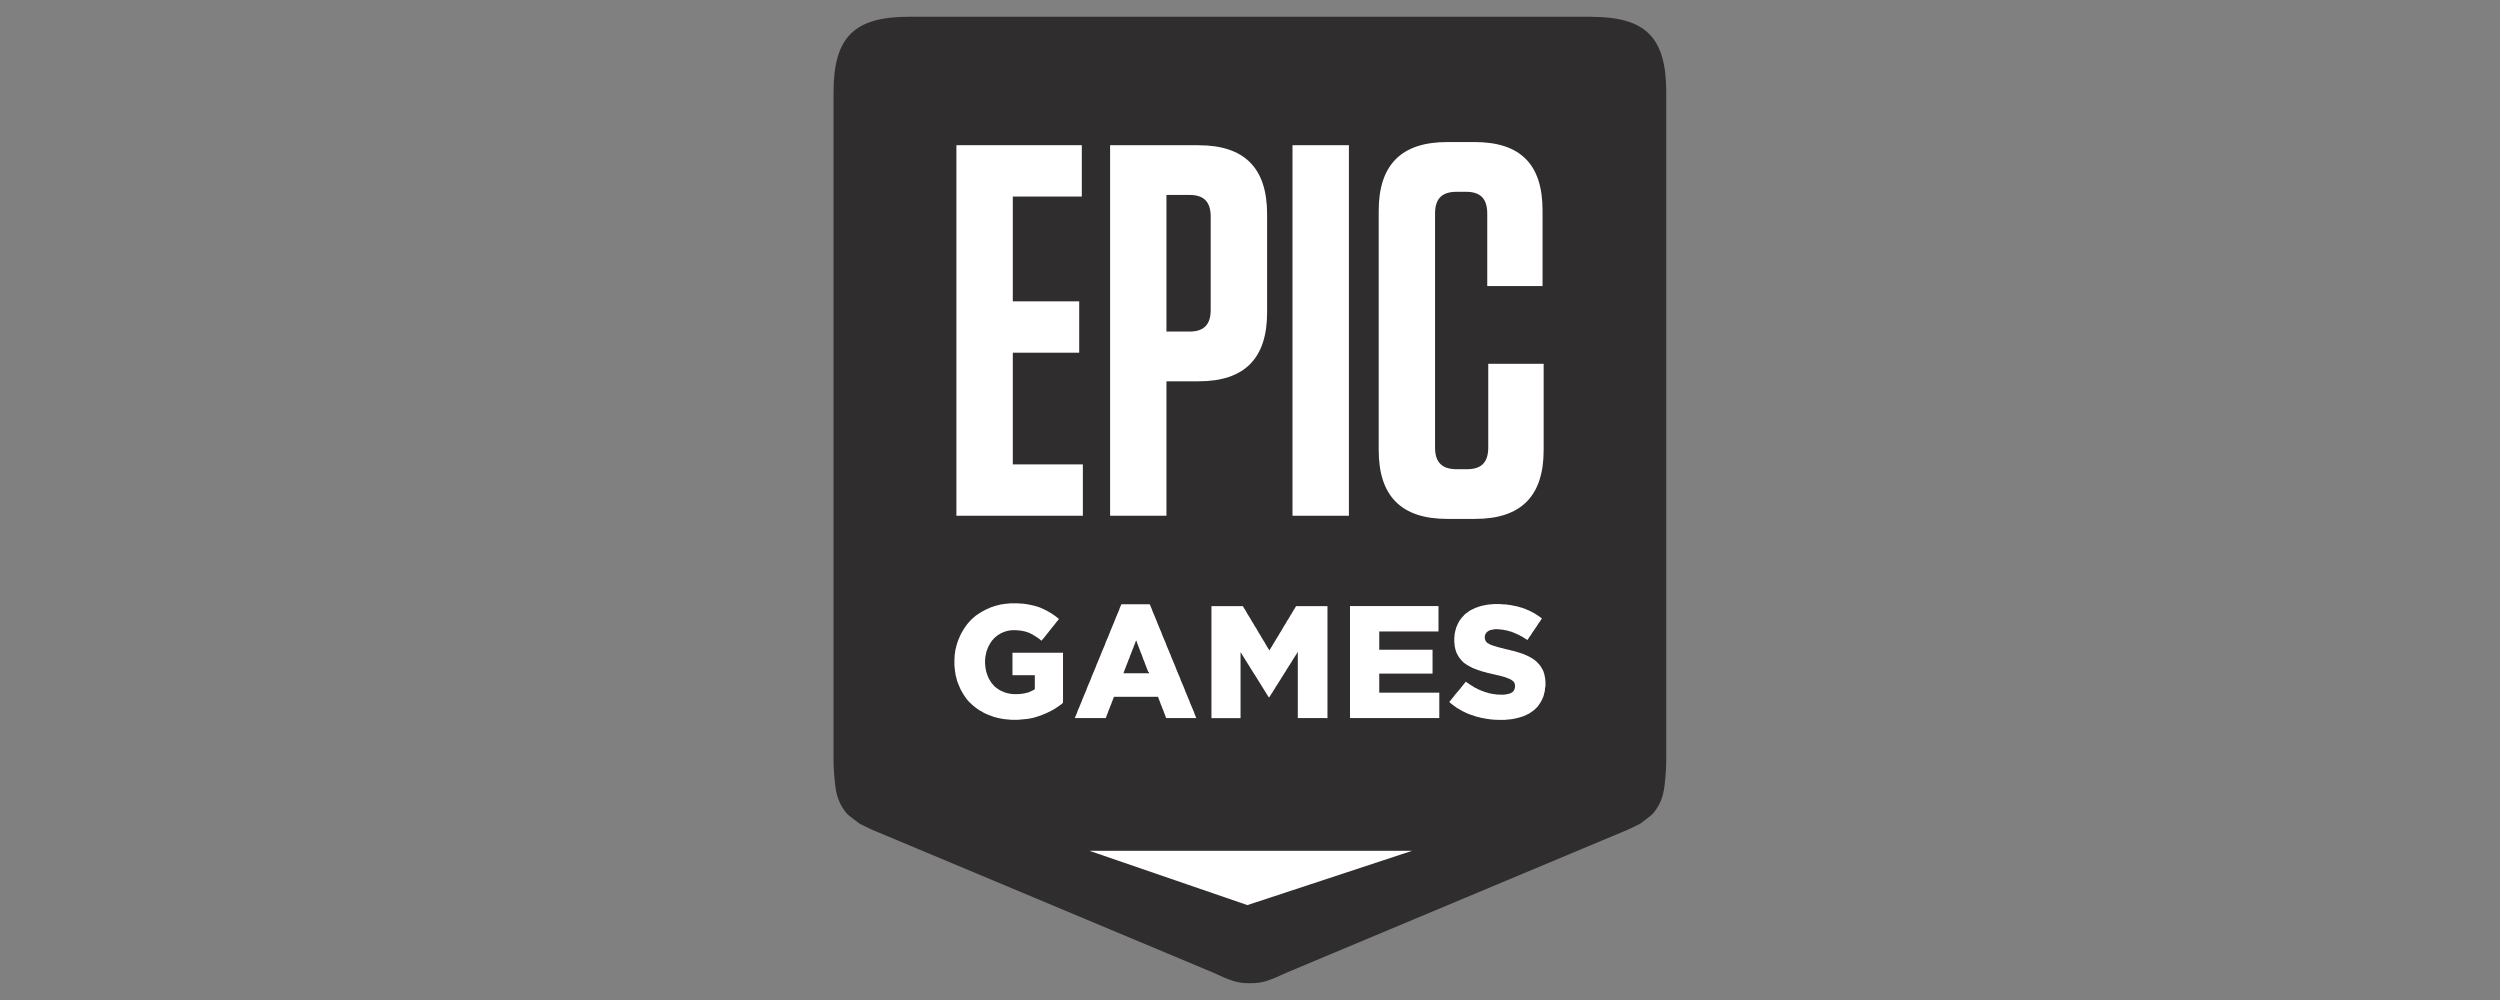
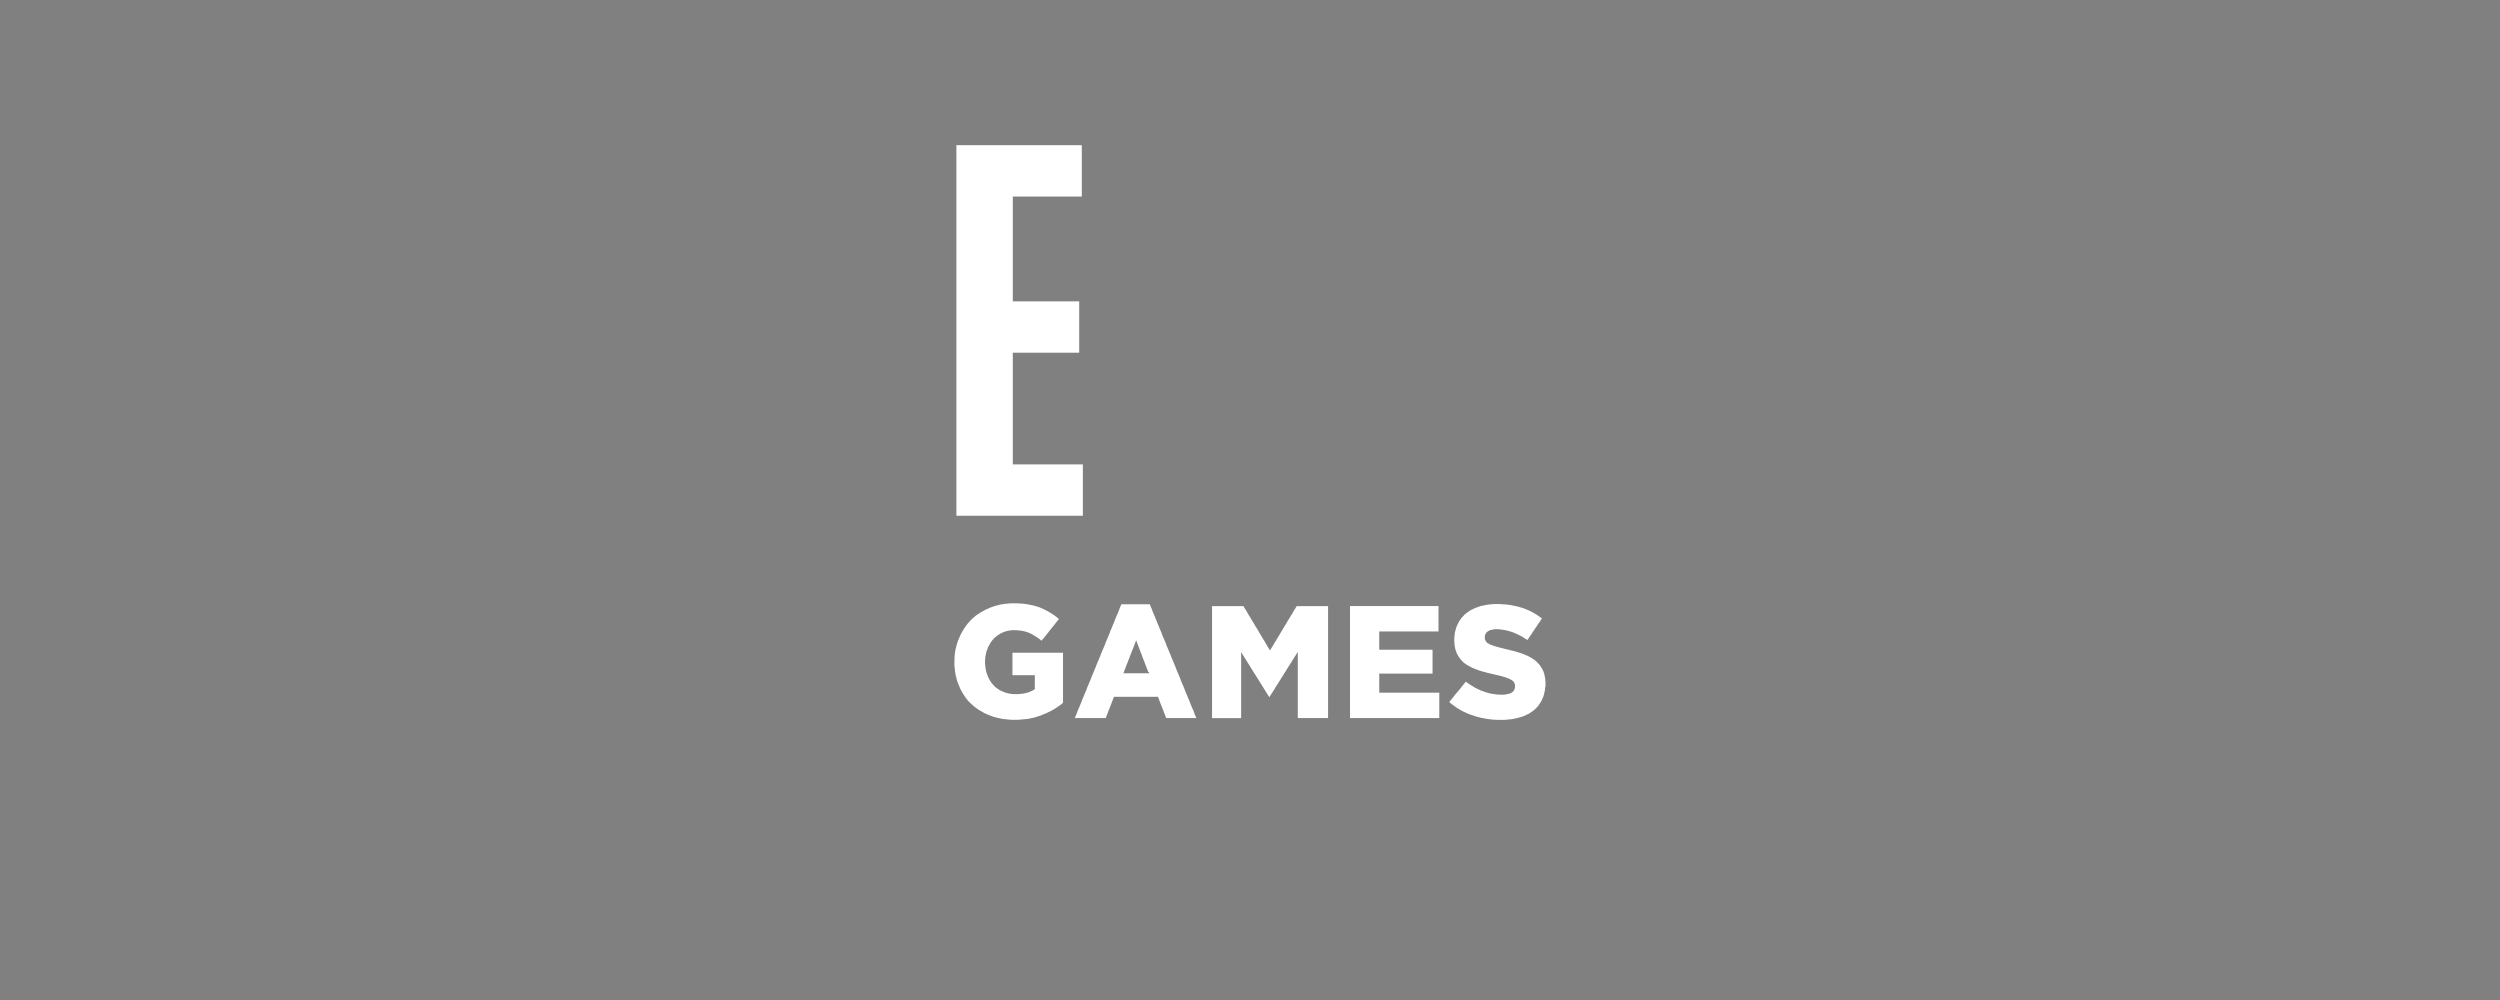
<svg xmlns="http://www.w3.org/2000/svg" id="Layer_1" data-name="Layer 1" viewBox="0 0 500 200">
  <rect x="0" y="0" width="500" height="200" fill="#808080" stroke="none" />
  <defs>
    <style>
      .cls-1 {
        fill: #2f2d2e;
      }

      .cls-1, .cls-2 {
        fill-rule: evenodd;
      }

      .cls-2, .cls-3 {
        fill: #fff;
      }
    </style>
  </defs>
  <g id="g14">
    <g id="g16">
      <g id="g22">
-         <path id="path24" class="cls-1" d="M318.16,3.35h-136.32c-11.05,0-15.13,4.08-15.13,15.13v133.39c0,1.25.05,2.41.16,3.49.25,2.41.3,4.75,2.54,7.41.22.26,2.51,1.97,2.51,1.97,1.23.6,2.07,1.05,3.46,1.61l67.13,28.12c3.48,1.6,4.94,2.22,7.47,2.17h0s0,0,0,0h0c2.53.05,3.99-.57,7.47-2.17l67.13-28.12c1.39-.56,2.23-1,3.46-1.61,0,0,2.29-1.7,2.51-1.97,2.24-2.66,2.29-5,2.54-7.41.11-1.08.16-2.24.16-3.49V18.49c0-11.05-4.08-15.13-15.13-15.13" />
-       </g>
+         </g>
      <g id="g26">
-         <path id="path28" class="cls-3" d="M309.03,137.46l-.03.31-.03.34-.06.31-.09.31-.06.28-.09.31-.12.28-.12.25-.12.28-.15.25-.15.25-.18.25-.15.25-.18.22-.22.22-.18.18-.25.22-.21.18-.25.18-.24.15-.24.18-.28.15-.28.12-.27.15-.31.12-.31.12-.31.09-.31.09-.28.09-.31.06-.28.06-.27.06-.31.06-.31.03-.27.03-.31.03-.34.03-.31.03h-1.29l-.31-.03h-.34l-.31-.03-.31-.03-.34-.03-.31-.06-.31-.03-.31-.06-.31-.06-.31-.06-.31-.06-.31-.09-.28-.06-.31-.09-.31-.09-.28-.12-.31-.09-.28-.09-.31-.12-.28-.12-.28-.12-.28-.15-.28-.12-.28-.15-.24-.15-.28-.15-.24-.15-.25-.15-.24-.18-.24-.18-.25-.18-.24-.18-.22-.18-.24-.22.18-.25.21-.22.18-.25.21-.25.18-.22.18-.25.22-.25.18-.22.22-.25.18-.22.22-.25.18-.25.18-.22.21-.25.18-.25.21-.22.18-.25.24.18.28.18.25.18.28.18.25.15.28.18.24.15.28.12.24.15.28.12.28.12.27.12.28.09.28.12.31.09.31.09.27.09.31.06.31.06.31.06.34.03.31.06h.31l.34.03h.67l.34-.03.31-.06.27-.06.28-.06.25-.09.21-.12.25-.18.18-.22.12-.25.09-.28.03-.31v-.06l-.03-.37-.12-.31-.15-.22-.21-.18-.25-.18-.24-.12-.27-.12-.31-.12-.37-.15-.21-.06-.24-.06-.28-.09-.28-.06-.31-.09-.31-.06-.34-.09-.31-.06-.34-.09-.31-.06-.31-.09-.31-.06-.31-.09-.28-.09-.31-.06-.28-.09-.27-.09-.28-.09-.34-.12-.31-.12-.31-.12-.31-.12-.27-.15-.31-.15-.25-.15-.28-.15-.24-.18-.25-.15-.21-.18-.22-.22-.21-.22-.18-.22-.18-.22-.15-.22-.15-.25-.15-.28-.12-.21-.09-.25-.09-.28-.09-.25-.06-.31-.06-.28-.03-.31-.03-.31-.03-.34v-.71l.03-.31.03-.28.03-.31.06-.28.06-.28.09-.28.06-.28.12-.28.12-.28.12-.28.15-.28.15-.28.18-.25.18-.25.21-.25.22-.22.21-.25.25-.22.21-.15.25-.18.24-.18.24-.15.28-.15.28-.12.27-.15.28-.12.31-.09.31-.12.28-.09.24-.06.28-.06.28-.06.31-.06.28-.06.31-.03.31-.03.31-.03.31-.03h1.32l.34.03.34.03h.31l.34.03.31.06.34.03.31.06.28.06.31.06.31.06.28.06.31.09.28.09.28.06.31.12.28.09.27.12.28.12.31.12.28.15.24.12.28.15.28.15.24.15.28.18.24.15.25.18.24.18.24.18-.18.25-.15.25-.18.25-.18.25-.18.28-.15.25-.18.25-.18.25-.15.25-.18.25-.18.25-.15.25-.18.28-.18.25-.18.25-.15.25-.18.25-.25-.18-.27-.15-.24-.15-.25-.18-.27-.12-.25-.15-.27-.12-.24-.12-.28-.12-.24-.12-.27-.09-.25-.12-.34-.09-.31-.09-.31-.09-.31-.06-.31-.06-.31-.06-.31-.03-.31-.03-.27-.03h-.67l-.34.06-.31.06-.27.06-.24.12-.22.12-.28.25-.18.28-.12.28-.03.31v.06l.03.4.15.34.12.18.21.22.28.15.24.15.31.12.34.12.37.12.24.06.24.09.28.06.27.09.31.06.34.09.34.09.34.09.34.06.31.09.34.09.31.06.31.09.31.09.27.09.31.09.28.09.27.09.34.12.31.15.31.12.31.15.28.15.28.15.24.15.25.18.24.15.24.22.25.22.21.25.22.22.18.25.18.28.15.25.15.28.12.25.09.28.09.28.06.28.06.31.06.31.03.31.03.34v.74l-.03.34ZM287.55,143.61h-17.55v-22.4h17.7v5.08h-11.85v3.66h10.66v4.77h-10.66v3.81h12.01v5.08h-.31ZM265.17,143.61h-5.61v-13.24l-.15.25-.18.28-.15.25-.18.25-.15.28-.18.25-.15.25-.15.28-.18.25-.15.25-.18.25-.15.28-.18.25-.15.25-.15.28-.18.25-.15.25-.18.28-.15.25-.18.25-.15.28-.15.25-.18.25-.15.28-.18.25-.15.25-.18.25-.15.28-.15.25-.18.25-.15.28-.18.25-.15.25-.18.28-.15.25h-.12l-.18-.28-.15-.25-.18-.28-.15-.25-.18-.28-.15-.25-.18-.28-.15-.25-.18-.28-.15-.25-.18-.28-.15-.25-.18-.28-.15-.25-.18-.28-.15-.25-.18-.28-.18-.25-.15-.28-.18-.25-.15-.28-.18-.25-.15-.28-.18-.25-.15-.28-.18-.25-.15-.28-.18-.25-.15-.28-.18-.25-.15-.28-.18-.25-.15-.28-.18-.25v13.18h-5.82v-22.4h6.28l.15.25.15.28.18.24.15.28.15.25.15.28.15.24.18.28.15.25.15.25.15.27.15.25.18.28.15.25.15.27.15.25.18.25.15.28.15.25.15.28.15.25.18.27.15.25.15.28.15.24.15.25.18.28.15.25.15.28.15.24.15.28.18.25.15.27.15.25.15-.25.15-.27.18-.25.15-.28.15-.24.15-.28.18-.25.15-.28.15-.25.15-.24.18-.28.15-.25.15-.27.15-.25.18-.28.15-.25.15-.28.15-.25.15-.25.18-.27.15-.25.15-.28.15-.25.18-.27.15-.25.15-.25.15-.28.18-.24.15-.28.15-.25.15-.28.18-.24.15-.28.15-.25h6.28v22.4h-.31ZM229.63,134.38l-.09-.28-.12-.31-.12-.28-.09-.28-.12-.28-.12-.31-.09-.28-.12-.28-.12-.28-.09-.28-.12-.31-.09-.28-.12-.28-.12-.28-.09-.28-.12-.31-.12-.28-.09-.28-.12-.28-.12-.31-.09-.28-.12-.28-.12.28-.09.28-.12.31-.12.28-.09.28-.12.28-.12.31-.12.28-.09.28-.12.28-.12.28-.09.31-.12.28-.12.28-.09.28-.12.28-.12.31-.12.28-.09.28-.12.28-.12.31-.09.28-.12.28h5.18l-.12-.28ZM239.25,143.61h-6.01l-.12-.28-.09-.28-.12-.28-.12-.31-.09-.28-.12-.28-.12-.28-.09-.28-.12-.28-.12-.28-.09-.28-.12-.31-.12-.28-.09-.28-.12-.28h-8.79l-.12.28-.09.28-.12.28-.12.31-.09.28-.12.28-.12.28-.09.28-.12.28-.12.28-.09.28-.12.31-.12.28-.09.28-.12.28h-6.19l.12-.28.12-.28.12-.28.12-.31.09-.28.12-.28.12-.28.12-.28.12-.28.12-.31.12-.28.12-.28.09-.28.12-.28.12-.28.12-.31.12-.28.12-.28.12-.28.12-.28.09-.28.12-.31.12-.28.12-.28.12-.28.12-.28.12-.28.12-.31.09-.28.12-.28.12-.28.12-.28.12-.28.12-.31.12-.28.12-.28.09-.28.12-.28.12-.28.12-.31.12-.28.12-.28.12-.28.12-.28.09-.28.12-.27.12-.31.12-.28.12-.28.12-.28.12-.28.12-.28.09-.31.12-.28.12-.28.12-.28.12-.28.12-.28.12-.31.12-.28.09-.28.12-.28.12-.28.12-.28.12-.31.12-.28.12-.28.12-.28.09-.28.12-.28.12-.31.12-.28.12-.28.12-.28.12-.28.12-.28.09-.31.12-.28.12-.28.12-.28h5.67l.12.28.12.28.12.28.12.31.09.28.12.28.12.28.12.28.12.28.12.31.12.28.12.28.09.28.12.28.12.28.12.31.12.28.12.28.12.28.12.28.09.28.12.31.12.28.12.28.12.28.12.28.12.28.12.31.09.28.12.28.12.28.12.28.12.28.12.31.12.27.12.28.09.28.12.28.12.28.12.28.12.31.12.28.12.28.12.28.09.28.12.28.12.31.12.28.12.28.12.28.12.28.12.28.09.31.12.28.12.28.12.28.12.28.12.28.12.31.12.28.09.28.12.28.12.28.12.28.12.31.12.28.12.28.12.28.09.28.12.28.12.31.12.28.12.28.12.28.12.28.12.28.09.31.12.28.12.28.12.28h-.31ZM212.41,140.75l-.25.18-.21.15-.25.18-.24.15-.24.18-.25.15-.24.15-.28.15-.28.15-.28.15-.28.12-.28.15-.31.12-.27.12-.31.12-.27.12-.28.09-.28.09-.28.09-.31.09-.27.09-.31.06-.28.06-.31.06-.31.06-.31.03-.34.03-.31.03-.34.03-.31.03-.34.03h-1.32l-.31-.03-.34-.03-.31-.03-.31-.03-.31-.03-.31-.06-.31-.06-.27-.06-.31-.06-.28-.09-.31-.06-.28-.09-.28-.12-.28-.09-.31-.12-.28-.12-.28-.12-.27-.12-.28-.15-.24-.15-.28-.15-.25-.15-.24-.15-.25-.18-.24-.18-.24-.18-.22-.18-.21-.18-.22-.22-.21-.18-.22-.22-.21-.22-.18-.22-.18-.25-.18-.22-.15-.25-.18-.25-.15-.25-.15-.25-.15-.28-.15-.25-.12-.28-.12-.28-.12-.28-.12-.28-.09-.25-.12-.28-.06-.28-.09-.28-.06-.31-.09-.28-.06-.31-.03-.28-.06-.31-.03-.28-.03-.31-.03-.31-.03-.31v-1.02l.03-.34v-.31l.03-.31.03-.34.06-.31.03-.31.06-.28.09-.31.06-.31.09-.28.09-.31.09-.28.12-.31.12-.28.12-.28.12-.28.12-.28.15-.28.15-.25.15-.25.15-.25.15-.25.18-.25.18-.25.18-.25.18-.22.21-.22.18-.22.21-.21.22-.22.21-.18.25-.22.21-.18.24-.18.25-.15.24-.18.25-.15.24-.15.28-.15.28-.15.27-.15.28-.12.28-.12.31-.15.24-.09.31-.09.28-.12.27-.06.27-.09.31-.06.28-.09.31-.06.31-.03.31-.06.31-.03.31-.03.31-.03.31-.03h1.32l.34.03.34.03h.31l.31.03.34.06.28.03.31.06.31.06.28.06.27.06.28.06.28.09.27.06.24.09.28.09.28.12.27.12.28.12.28.15.27.12.25.15.27.15.24.15.28.15.24.18.24.15.25.18.24.18.25.22.24.18-.18.25-.21.22-.18.25-.21.25-.18.25-.18.22-.22.25-.18.25-.18.22-.21.25-.18.25-.21.25-.18.22-.18.25-.22.25-.18.25-.22.22-.18.25-.25-.18-.24-.22-.25-.15-.24-.18-.24-.15-.25-.15-.24-.15-.27-.15-.25-.12-.24-.12-.25-.09-.28-.09-.27-.09-.28-.06-.31-.06-.31-.06-.31-.03-.34-.03-.34-.03h-.64l-.31.03-.28.03-.31.06-.28.06-.28.09-.27.09-.28.12-.28.12-.25.15-.24.15-.25.15-.21.18-.22.18-.21.18-.18.22-.21.22-.18.25-.15.22-.15.25-.15.28-.15.25-.12.28-.09.28-.12.28-.09.31-.06.31-.06.28-.06.34-.03.31-.03.31v.71l.03.31.03.28.03.31.06.28.06.28.06.28.09.28.09.25.12.31.12.28.15.28.15.25.15.25.18.25.18.22.21.22.18.22.21.18.25.18.24.18.24.15.25.15.28.12.27.12.28.12.31.09.31.09.31.06.31.06.31.03.34.03h.7l.34-.03.34-.03.31-.03.31-.06.31-.06.31-.09.27-.06.28-.12.25-.12.27-.12.22-.12.24-.15v-2.8h-4.47v-4.49h10.11v10l-.21.18Z" />
+         <path id="path28" class="cls-3" d="M309.03,137.46l-.03.31-.03.34-.06.31-.09.31-.06.28-.09.31-.12.28-.12.25-.12.28-.15.25-.15.25-.18.25-.15.25-.18.22-.22.22-.18.18-.25.22-.21.18-.25.18-.24.15-.24.18-.28.15-.28.12-.27.15-.31.12-.31.12-.31.09-.31.09-.28.09-.31.06-.28.06-.27.06-.31.06-.31.03-.27.03-.31.03-.34.03-.31.03h-1.29l-.31-.03h-.34l-.31-.03-.31-.03-.34-.03-.31-.06-.31-.03-.31-.06-.31-.06-.31-.06-.31-.06-.31-.09-.28-.06-.31-.09-.31-.09-.28-.12-.31-.09-.28-.09-.31-.12-.28-.12-.28-.12-.28-.15-.28-.12-.28-.15-.24-.15-.28-.15-.24-.15-.25-.15-.24-.18-.24-.18-.25-.18-.24-.18-.22-.18-.24-.22.18-.25.21-.22.18-.25.21-.25.18-.22.18-.25.22-.25.18-.22.22-.25.18-.22.22-.25.18-.25.18-.22.21-.25.18-.25.21-.22.18-.25.24.18.28.18.25.18.28.18.25.15.28.18.24.15.28.12.24.15.28.12.28.12.27.12.28.09.28.12.31.09.31.09.27.09.31.06.31.06.31.06.34.03.31.06h.31l.34.03h.67l.34-.03.31-.06.27-.06.28-.06.25-.09.21-.12.25-.18.18-.22.12-.25.09-.28.03-.31v-.06l-.03-.37-.12-.31-.15-.22-.21-.18-.25-.18-.24-.12-.27-.12-.31-.12-.37-.15-.21-.06-.24-.06-.28-.09-.28-.06-.31-.09-.31-.06-.34-.09-.31-.06-.34-.09-.31-.06-.31-.09-.31-.06-.31-.09-.28-.09-.31-.06-.28-.09-.27-.09-.28-.09-.34-.12-.31-.12-.31-.12-.31-.12-.27-.15-.31-.15-.25-.15-.28-.15-.24-.18-.25-.15-.21-.18-.22-.22-.21-.22-.18-.22-.18-.22-.15-.22-.15-.25-.15-.28-.12-.21-.09-.25-.09-.28-.09-.25-.06-.31-.06-.28-.03-.31-.03-.31-.03-.34v-.71l.03-.31.03-.28.03-.31.06-.28.06-.28.09-.28.06-.28.12-.28.12-.28.12-.28.15-.28.15-.28.18-.25.18-.25.21-.25.22-.22.21-.25.25-.22.21-.15.25-.18.24-.18.24-.15.28-.15.28-.12.27-.15.28-.12.31-.09.31-.12.28-.09.24-.06.28-.06.28-.06.31-.06.28-.06.31-.03.31-.03.31-.03.31-.03h1.32l.34.03.34.03h.31l.34.03.31.06.34.03.31.06.28.06.31.06.31.06.28.06.31.09.28.09.28.06.31.12.28.09.27.12.28.12.31.12.28.15.24.12.28.15.28.15.24.15.28.18.24.15.25.18.24.18.24.18-.18.25-.15.25-.18.25-.18.25-.18.28-.15.25-.18.25-.18.25-.15.25-.18.25-.18.25-.15.25-.18.28-.18.25-.18.25-.15.25-.18.25-.25-.18-.27-.15-.24-.15-.25-.18-.27-.12-.25-.15-.27-.12-.24-.12-.28-.12-.24-.12-.27-.09-.25-.12-.34-.09-.31-.09-.31-.09-.31-.06-.31-.06-.31-.06-.31-.03-.31-.03-.27-.03h-.67l-.34.06-.31.06-.27.06-.24.12-.22.12-.28.25-.18.28-.12.28-.03.31v.06l.03.4.15.34.12.18.21.22.28.15.24.15.31.12.34.12.37.12.24.06.24.09.28.06.27.09.31.06.34.09.34.09.34.09.34.06.31.09.34.09.31.06.31.09.31.09.27.09.31.09.28.09.27.09.34.12.31.15.31.12.31.15.28.15.28.15.24.15.25.18.24.15.24.22.25.22.21.25.22.22.18.25.18.28.15.25.15.28.12.25.09.28.09.28.06.28.06.31.06.31.03.31.03.34v.74l-.03.34ZM287.55,143.61h-17.55v-22.4h17.7v5.08h-11.85v3.66h10.66v4.77h-10.66v3.81h12.01v5.08h-.31ZM265.17,143.61h-5.61v-13.24l-.15.25-.18.28-.15.25-.18.25-.15.28-.18.25-.15.25-.15.28-.18.25-.15.25-.18.25-.15.28-.18.25-.15.25-.15.28-.18.25-.15.25-.18.28-.15.25-.18.25-.15.28-.15.25-.18.25-.15.28-.18.25-.15.25-.18.25-.15.28-.15.25-.18.25-.15.28-.18.25-.15.25-.18.28-.15.25l-.18-.28-.15-.25-.18-.28-.15-.25-.18-.28-.15-.25-.18-.28-.15-.25-.18-.28-.15-.25-.18-.28-.15-.25-.18-.28-.15-.25-.18-.28-.15-.25-.18-.28-.18-.25-.15-.28-.18-.25-.15-.28-.18-.25-.15-.28-.18-.25-.15-.28-.18-.25-.15-.28-.18-.25-.15-.28-.18-.25-.15-.28-.18-.25-.15-.28-.18-.25v13.18h-5.82v-22.4h6.28l.15.25.15.28.18.24.15.28.15.25.15.28.15.24.18.28.15.25.15.25.15.27.15.25.18.28.15.25.15.27.15.25.18.25.15.28.15.25.15.28.15.25.18.27.15.25.15.28.15.24.15.25.18.28.15.25.15.28.15.24.15.28.18.25.15.27.15.25.15-.25.15-.27.18-.25.15-.28.15-.24.15-.28.18-.25.15-.28.15-.25.15-.24.18-.28.15-.25.15-.27.15-.25.18-.28.15-.25.15-.28.15-.25.15-.25.18-.27.15-.25.15-.28.15-.25.18-.27.15-.25.15-.25.15-.28.18-.24.15-.28.15-.25.15-.28.18-.24.15-.28.15-.25h6.28v22.4h-.31ZM229.63,134.38l-.09-.28-.12-.31-.12-.28-.09-.28-.12-.28-.12-.31-.09-.28-.12-.28-.12-.28-.09-.28-.12-.31-.09-.28-.12-.28-.12-.28-.09-.28-.12-.31-.12-.28-.09-.28-.12-.28-.12-.31-.09-.28-.12-.28-.12.28-.09.28-.12.31-.12.28-.09.28-.12.28-.12.31-.12.28-.09.28-.12.28-.12.28-.09.31-.12.28-.12.28-.09.28-.12.28-.12.31-.12.28-.09.28-.12.28-.12.31-.09.28-.12.28h5.18l-.12-.28ZM239.25,143.61h-6.01l-.12-.28-.09-.28-.12-.28-.12-.31-.09-.28-.12-.28-.12-.28-.09-.28-.12-.28-.12-.28-.09-.28-.12-.31-.12-.28-.09-.28-.12-.28h-8.79l-.12.28-.09.28-.12.28-.12.31-.09.28-.12.28-.12.28-.09.28-.12.28-.12.28-.09.28-.12.31-.12.28-.09.28-.12.28h-6.19l.12-.28.12-.28.12-.28.12-.31.09-.28.12-.28.12-.28.12-.28.12-.28.12-.31.12-.28.12-.28.09-.28.12-.28.12-.28.12-.31.12-.28.12-.28.12-.28.12-.28.09-.28.12-.31.12-.28.12-.28.12-.28.12-.28.12-.28.12-.31.09-.28.12-.28.12-.28.12-.28.12-.28.12-.31.12-.28.12-.28.09-.28.12-.28.12-.28.12-.31.12-.28.12-.28.12-.28.12-.28.09-.28.12-.27.12-.31.12-.28.12-.28.12-.28.12-.28.12-.28.09-.31.12-.28.12-.28.12-.28.12-.28.12-.28.12-.31.12-.28.09-.28.12-.28.12-.28.12-.28.12-.31.12-.28.12-.28.12-.28.09-.28.12-.28.12-.31.12-.28.12-.28.12-.28.12-.28.12-.28.09-.31.12-.28.12-.28.12-.28h5.67l.12.28.12.28.12.28.12.31.09.28.12.28.12.28.12.28.12.28.12.31.12.28.12.28.09.28.12.28.12.28.12.31.12.28.12.28.12.28.12.28.09.28.12.31.12.28.12.28.12.28.12.28.12.28.12.31.09.28.12.28.12.28.12.28.12.28.12.31.12.27.12.28.09.28.12.28.12.28.12.28.12.31.12.28.12.28.12.28.09.28.12.28.12.31.12.28.12.28.12.28.12.28.12.28.09.31.12.28.12.28.12.28.12.28.12.28.12.31.12.28.09.28.12.28.12.28.12.28.12.31.12.28.12.28.12.28.09.28.12.28.12.31.12.28.12.28.12.28.12.28.12.28.09.31.12.28.12.28.12.28h-.31ZM212.41,140.75l-.25.18-.21.15-.25.18-.24.15-.24.18-.25.15-.24.15-.28.15-.28.15-.28.15-.28.12-.28.15-.31.12-.27.12-.31.12-.27.12-.28.09-.28.09-.28.09-.31.09-.27.09-.31.06-.28.06-.31.06-.31.06-.31.03-.34.03-.31.03-.34.03-.31.03-.34.03h-1.32l-.31-.03-.34-.03-.31-.03-.31-.03-.31-.03-.31-.06-.31-.06-.27-.06-.31-.06-.28-.09-.31-.06-.28-.09-.28-.12-.28-.09-.31-.12-.28-.12-.28-.12-.27-.12-.28-.15-.24-.15-.28-.15-.25-.15-.24-.15-.25-.18-.24-.18-.24-.18-.22-.18-.21-.18-.22-.22-.21-.18-.22-.22-.21-.22-.18-.22-.18-.25-.18-.22-.15-.25-.18-.25-.15-.25-.15-.25-.15-.28-.15-.25-.12-.28-.12-.28-.12-.28-.12-.28-.09-.25-.12-.28-.06-.28-.09-.28-.06-.31-.09-.28-.06-.31-.03-.28-.06-.31-.03-.28-.03-.31-.03-.31-.03-.31v-1.02l.03-.34v-.31l.03-.31.03-.34.06-.31.03-.31.06-.28.09-.31.06-.31.09-.28.09-.31.09-.28.12-.31.12-.28.12-.28.12-.28.12-.28.15-.28.15-.25.15-.25.15-.25.15-.25.18-.25.18-.25.18-.25.18-.22.21-.22.18-.22.21-.21.22-.22.21-.18.25-.22.21-.18.24-.18.25-.15.24-.18.25-.15.24-.15.28-.15.28-.15.27-.15.28-.12.28-.12.31-.15.24-.09.31-.09.28-.12.27-.06.27-.09.31-.06.28-.09.31-.06.31-.03.31-.06.31-.03.31-.03.31-.03.31-.03h1.32l.34.03.34.03h.31l.31.03.34.06.28.03.31.06.31.06.28.06.27.06.28.06.28.09.27.06.24.09.28.09.28.12.27.12.28.12.28.15.27.12.25.15.27.15.24.15.28.15.24.18.24.15.25.18.24.18.25.22.24.18-.18.25-.21.22-.18.25-.21.25-.18.25-.18.22-.22.25-.18.25-.18.22-.21.25-.18.25-.21.25-.18.22-.18.25-.22.25-.18.25-.22.22-.18.25-.25-.18-.24-.22-.25-.15-.24-.18-.24-.15-.25-.15-.24-.15-.27-.15-.25-.12-.24-.12-.25-.09-.28-.09-.27-.09-.28-.06-.31-.06-.31-.06-.31-.03-.34-.03-.34-.03h-.64l-.31.03-.28.03-.31.06-.28.06-.28.09-.27.09-.28.12-.28.12-.25.15-.24.15-.25.15-.21.18-.22.18-.21.18-.18.22-.21.22-.18.25-.15.22-.15.25-.15.28-.15.25-.12.28-.09.28-.12.28-.09.31-.06.31-.06.28-.06.34-.03.31-.03.31v.71l.03.31.03.28.03.31.06.28.06.28.06.28.09.28.09.25.12.31.12.28.15.28.15.25.15.25.18.25.18.22.21.22.18.22.21.18.25.18.24.18.24.15.25.15.28.12.27.12.28.12.31.09.31.09.31.06.31.06.31.03.34.03h.7l.34-.03.34-.03.31-.03.31-.06.31-.06.31-.09.27-.06.28-.12.25-.12.27-.12.22-.12.24-.15v-2.8h-4.47v-4.49h10.11v10l-.21.18Z" />
      </g>
      <g id="g30">
        <path id="path32" class="cls-3" d="M202.56,70.54h13.28v-10.27h-13.28v-20.96h13.8v-10.27h-25.08v74.11h25.29v-10.27h-14.01v-22.34Z" />
      </g>
      <g id="g34">
-         <path id="path36" class="cls-3" d="M297.65,72.77v16.73c0,2.96-1.37,4.34-4.21,4.34h-2.11c-2.95,0-4.32-1.38-4.32-4.34v-46.8c0-2.96,1.37-4.34,4.32-4.34h1.9c2.85,0,4.22,1.38,4.22,4.34v14.51h11.06v-15.14c0-9.21-4.43-13.66-13.59-13.66h-5.48c-9.17,0-13.7,4.55-13.7,13.76v47.85c0,9.21,4.53,13.76,13.7,13.76h5.59c9.17,0,13.7-4.55,13.7-13.76v-17.26h-11.06Z" />
-       </g>
-       <path id="path38" class="cls-3" d="M258.5,103.15h11.28V29.04h-11.28v74.11Z" />
+         </g>
      <g id="g40">
-         <path id="path42" class="cls-3" d="M242.14,61.97c0,2.96-1.37,4.34-4.21,4.34h-4.64v-27.32h4.64c2.85,0,4.21,1.38,4.21,4.34v18.63ZM239.72,29.04h-17.7v74.11h11.27v-26.89h6.43c9.17,0,13.7-4.55,13.7-13.76v-19.69c0-9.21-4.53-13.76-13.7-13.76" />
-       </g>
+         </g>
      <g id="g44">
-         <path id="path46" class="cls-2" d="M217.88,170.16h64.54l-32.94,10.86-31.6-10.86Z" />
-       </g>
+         </g>
    </g>
  </g>
</svg>